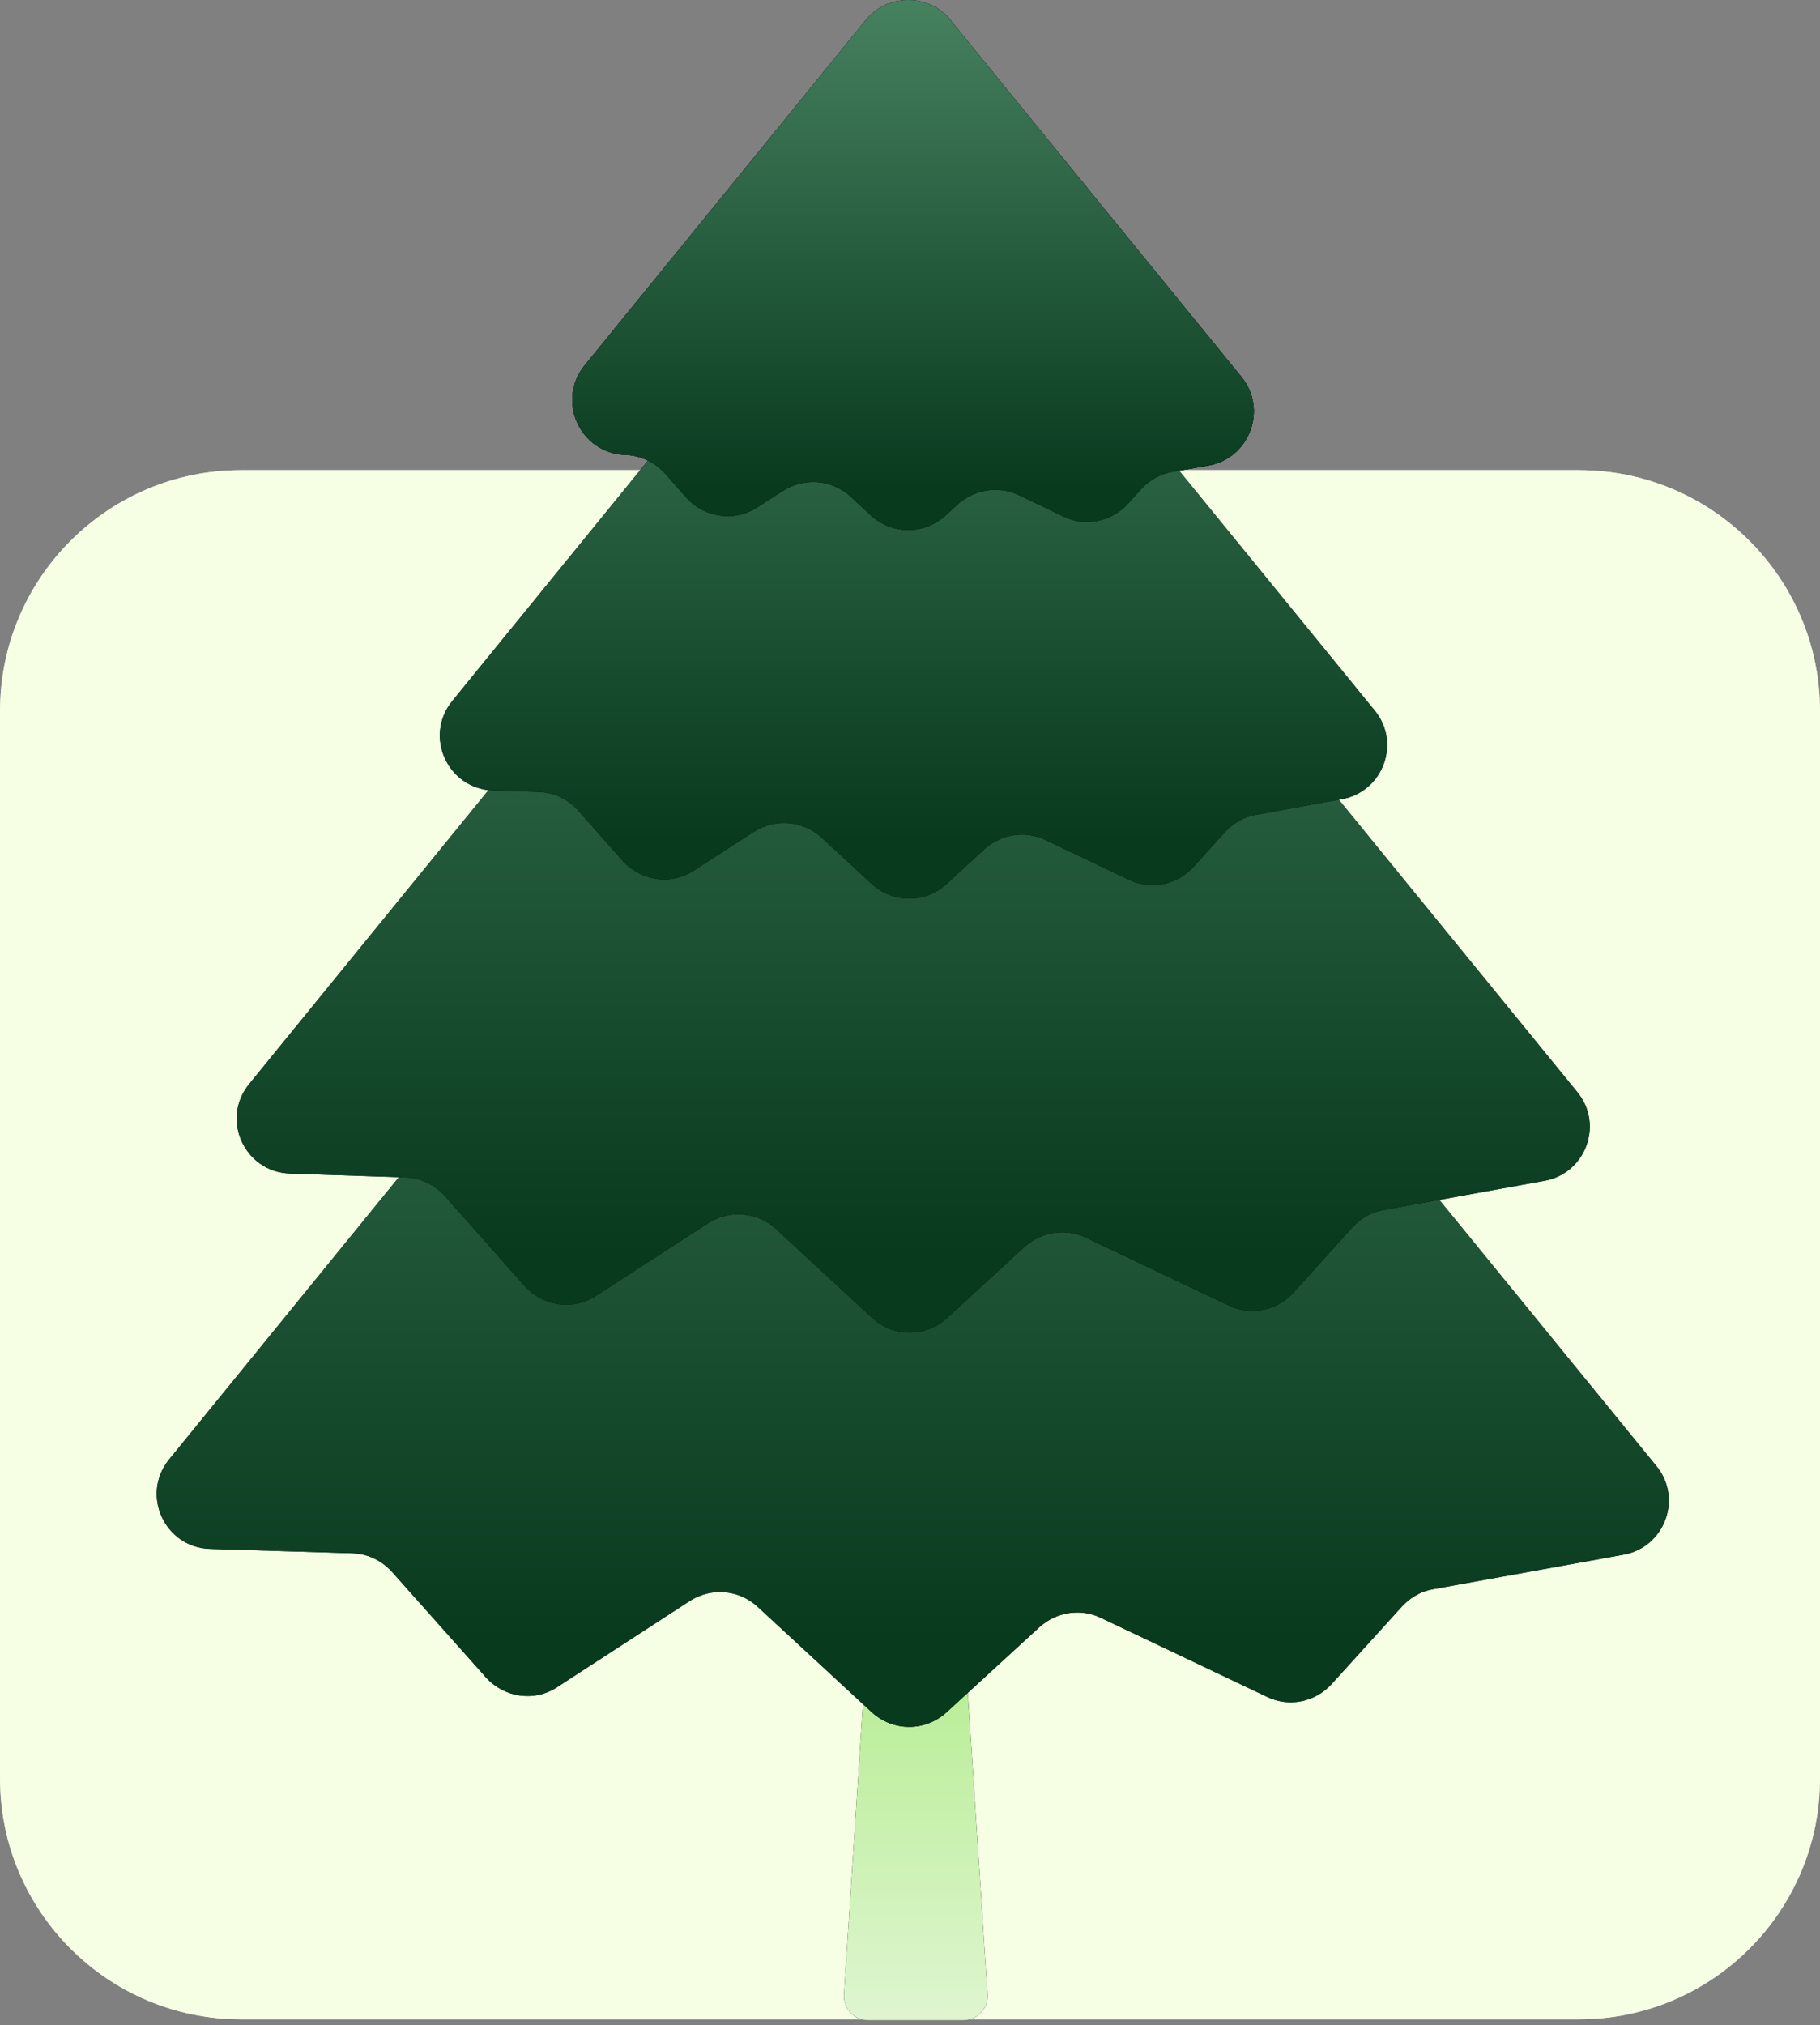
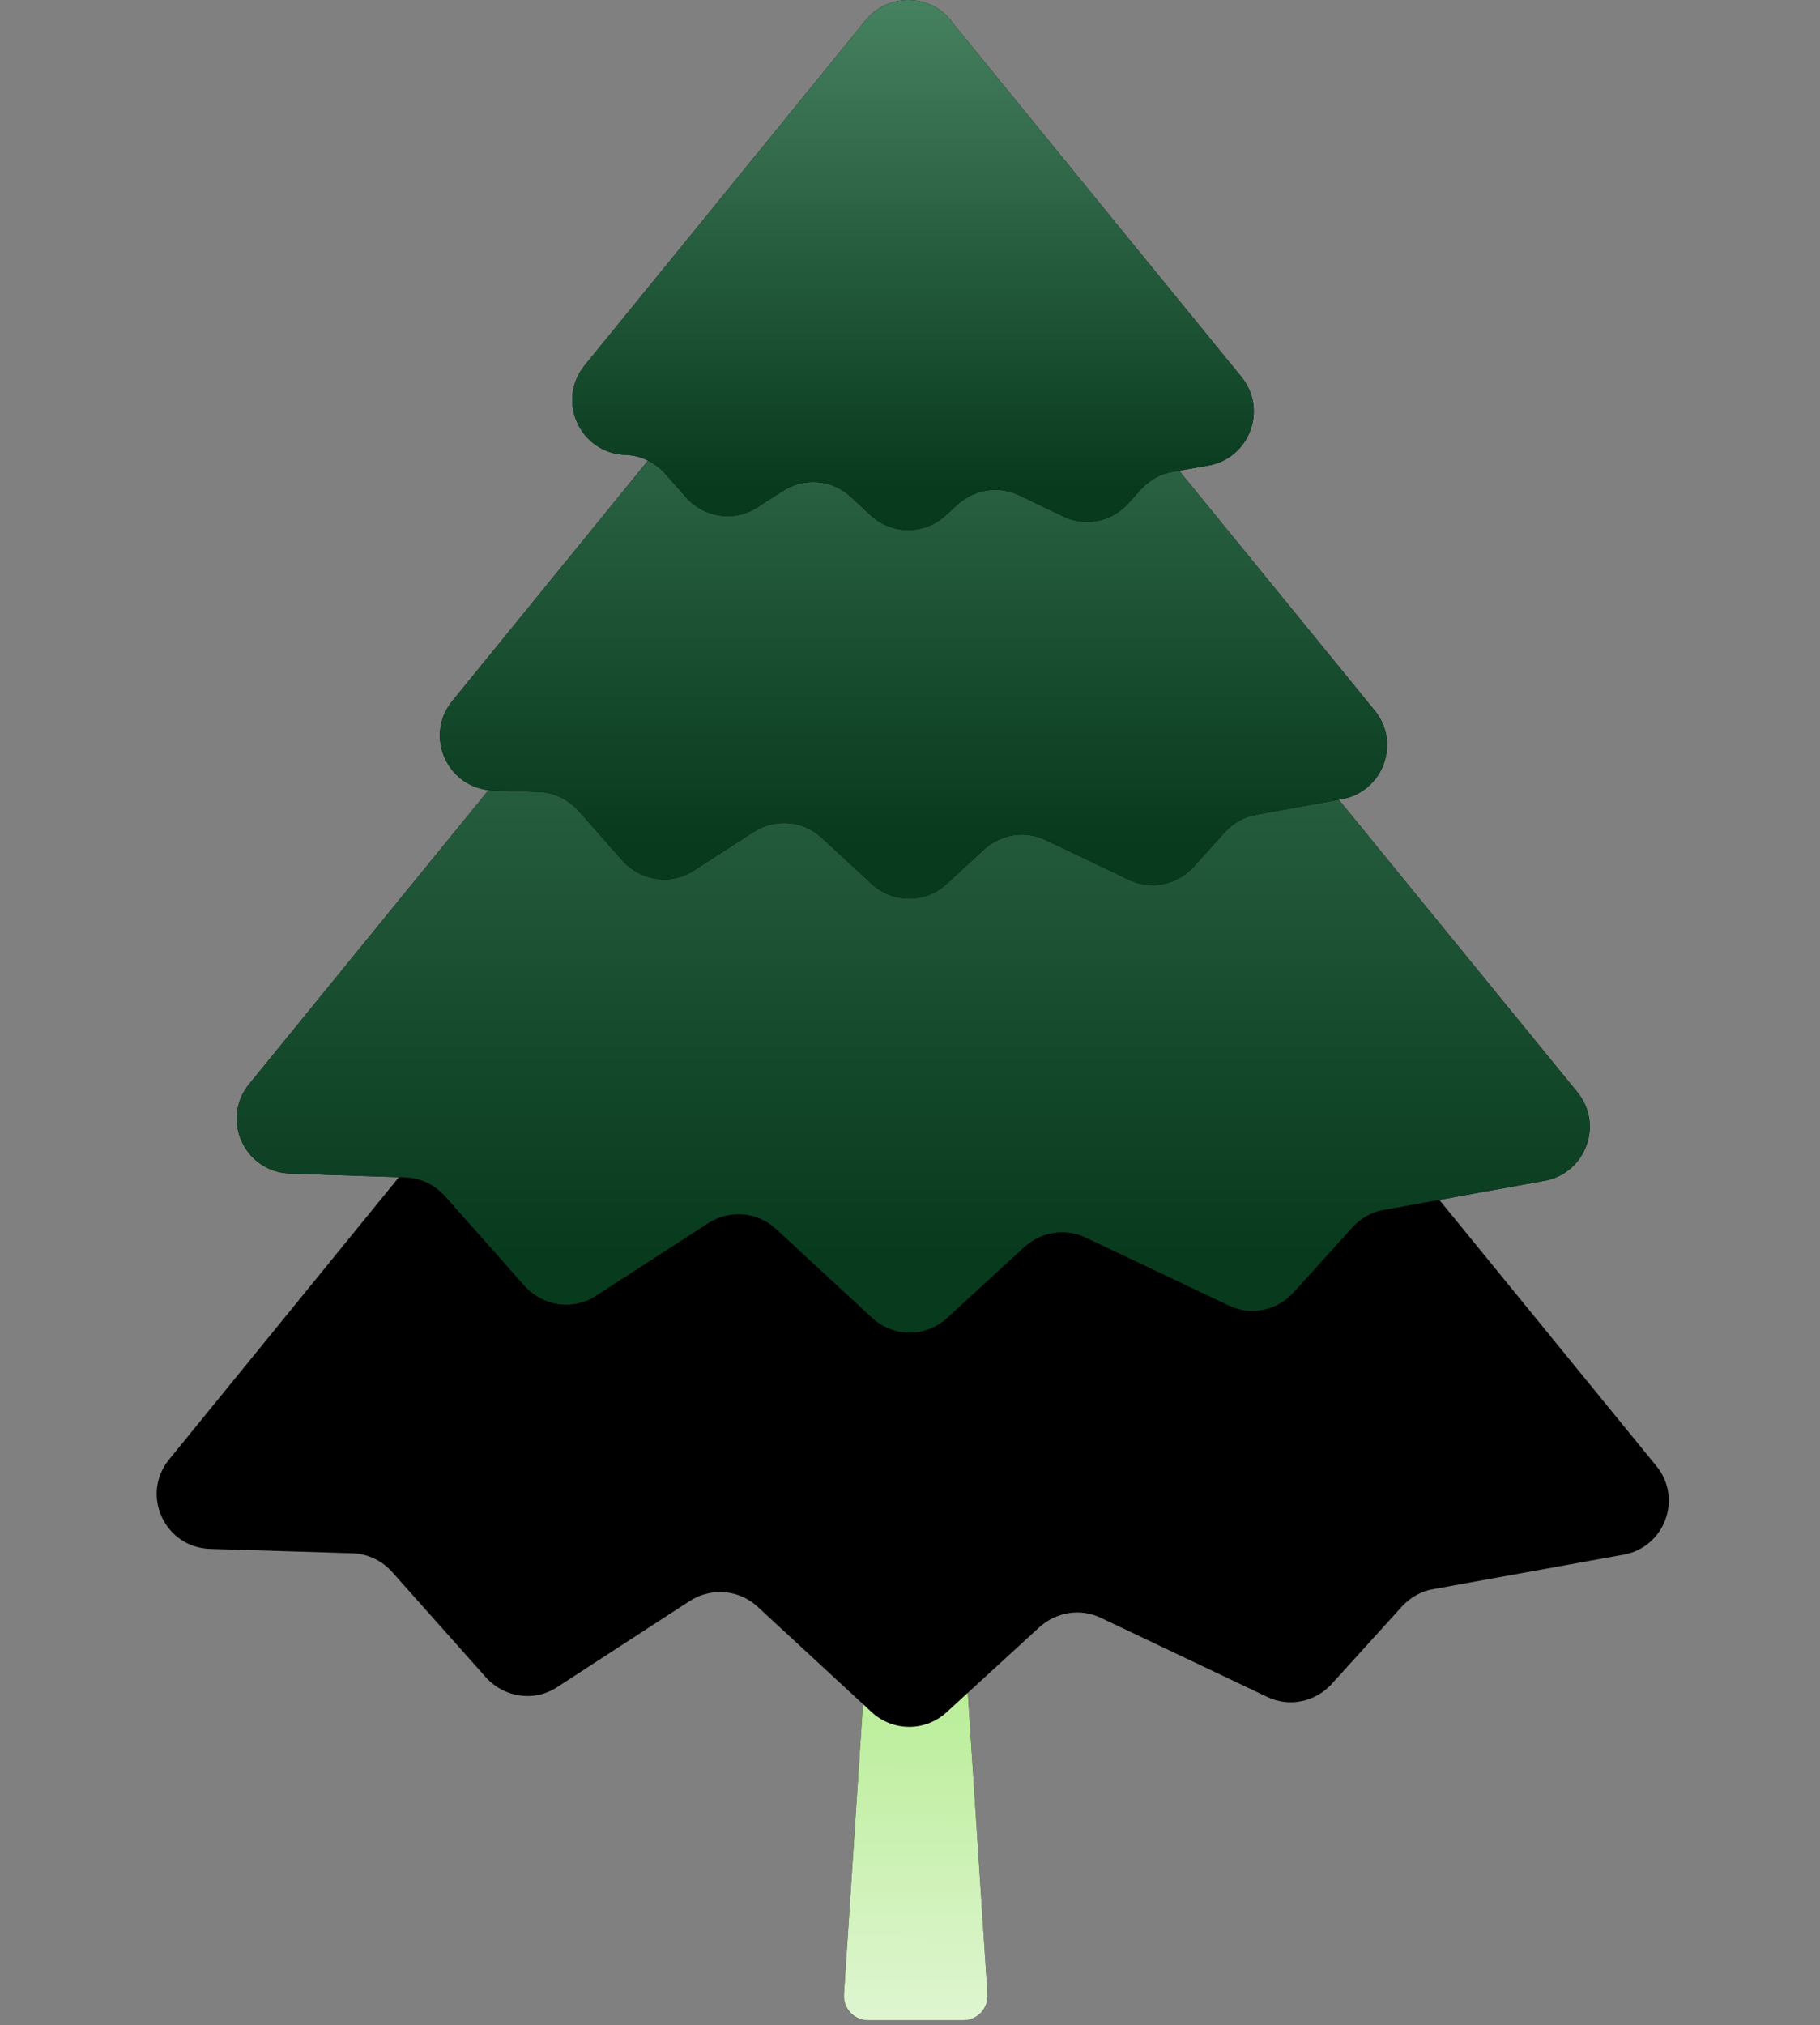
<svg xmlns="http://www.w3.org/2000/svg" width="302" height="336" viewBox="0 0 302 336" fill="none">
  <rect x="0" y="0" width="302" height="336" fill="#808080" stroke="none" />
  <g clip-path="url(#clip0_326_326)">
-     <path d="M262 78H40C17.909 78 0 95.909 0 118V295C0 317.091 17.909 335 40 335H262C284.091 335 302 317.091 302 295V118C302 95.909 284.091 78 262 78Z" fill="#F6FFE4" />
    <path d="M144.058 335.16C141.733 335.16 139.892 333.194 140.044 330.875L145.873 241.735C146.012 239.619 147.768 237.975 149.887 237.975H154.017C156.136 237.975 157.892 239.619 158.031 241.735L163.86 330.875C164.012 333.194 162.171 335.16 159.846 335.16H144.058Z" fill="black" />
    <path d="M144.058 335.16C141.733 335.16 139.892 333.194 140.044 330.875L145.873 241.735C146.012 239.619 147.768 237.975 149.887 237.975H154.017C156.136 237.975 157.892 239.619 158.031 241.735L163.86 330.875C164.012 333.194 162.171 335.16 159.846 335.16H144.058Z" fill="url(#paint0_linear_326_326)" />
    <path d="M158.027 100.001L274.842 243.204C279.267 248.594 276.21 256.719 269.371 257.926L237.835 263.638C235.823 263.96 234.053 265.006 232.686 266.454L220.94 279.407C218.204 282.383 213.86 283.268 210.24 281.498L182.645 268.385C179.266 266.776 175.324 267.419 172.508 269.913L157.062 284.073C153.522 287.291 148.212 287.291 144.672 284.073L125.686 266.534C122.628 263.719 118.043 263.316 114.503 265.569L92.459 279.889C88.678 282.383 83.69 281.659 80.633 278.28L65.025 260.742C63.336 258.892 61.003 257.765 58.509 257.685L34.856 256.961C27.294 256.719 23.271 247.95 28.098 242.077L143.787 100.001C147.407 95.495 154.326 95.495 157.947 100.001H158.027Z" fill="black" />
-     <path d="M158.027 100.001L274.842 243.204C279.267 248.594 276.21 256.719 269.371 257.926L237.835 263.638C235.823 263.96 234.053 265.006 232.686 266.454L220.94 279.407C218.204 282.383 213.86 283.268 210.24 281.498L182.645 268.385C179.266 266.776 175.324 267.419 172.508 269.913L157.062 284.073C153.522 287.291 148.212 287.291 144.672 284.073L125.686 266.534C122.628 263.719 118.043 263.316 114.503 265.569L92.459 279.889C88.678 282.383 83.69 281.659 80.633 278.28L65.025 260.742C63.336 258.892 61.003 257.765 58.509 257.685L34.856 256.961C27.294 256.719 23.271 247.95 28.098 242.077L143.787 100.001C147.407 95.495 154.326 95.495 157.947 100.001H158.027Z" fill="url(#paint1_linear_326_326)" />
    <path d="M158.026 54.063L261.728 181.176C266.152 186.566 263.095 194.692 256.257 195.898L229.627 200.725C227.616 201.047 225.846 202.093 224.479 203.541L214.583 214.483C211.848 217.459 207.503 218.344 203.883 216.574L180.15 205.311C176.771 203.702 172.829 204.346 170.013 206.84L157.141 218.666C153.601 221.884 148.291 221.884 144.752 218.666L128.742 203.863C125.685 201.047 121.099 200.645 117.559 202.898L98.894 214.965C95.113 217.459 90.125 216.735 87.068 213.356L73.794 198.392C72.104 196.542 69.771 195.416 67.277 195.335L48.13 194.692C40.567 194.45 36.545 185.681 41.372 179.808L143.867 53.983C147.487 49.477 154.406 49.477 158.026 53.983V54.063Z" fill="black" />
    <path d="M158.026 54.063L261.728 181.176C266.152 186.566 263.095 194.692 256.257 195.898L229.627 200.725C227.616 201.047 225.846 202.093 224.479 203.541L214.583 214.483C211.848 217.459 207.503 218.344 203.883 216.574L180.15 205.311C176.771 203.702 172.829 204.346 170.013 206.84L157.141 218.666C153.601 221.884 148.291 221.884 144.752 218.666L128.742 203.863C125.685 201.047 121.099 200.645 117.559 202.898L98.894 214.965C95.113 217.459 90.125 216.735 87.068 213.356L73.794 198.392C72.104 196.542 69.771 195.416 67.277 195.335L48.13 194.692C40.567 194.45 36.545 185.681 41.372 179.808L143.867 53.983C147.487 49.477 154.406 49.477 158.026 53.983V54.063Z" fill="url(#paint2_linear_326_326)" />
    <path d="M157.947 31.859L228.101 117.861C232.526 123.251 229.469 131.377 222.63 132.584L208.471 135.158C206.459 135.48 204.69 136.526 203.322 137.974L198.012 143.847C195.277 146.824 190.932 147.708 187.312 145.939L173.475 139.342C170.096 137.733 166.153 138.376 163.338 140.87L157.062 146.663C153.523 149.881 148.213 149.881 144.673 146.663L136.306 138.939C133.249 136.124 128.663 135.721 125.123 137.974L115.147 144.41C111.366 146.904 106.378 146.18 103.321 142.801L95.92 134.434C94.23 132.584 91.897 131.457 89.403 131.377L81.841 131.136C74.278 130.894 70.256 122.125 75.083 116.252L143.868 31.778C147.489 27.273 154.408 27.273 158.028 31.778L157.947 31.859Z" fill="black" />
    <path d="M157.947 31.859L228.101 117.861C232.526 123.251 229.469 131.377 222.63 132.584L208.471 135.158C206.459 135.48 204.69 136.526 203.322 137.974L198.012 143.847C195.277 146.824 190.932 147.708 187.312 145.939L173.475 139.342C170.096 137.733 166.153 138.376 163.338 140.87L157.062 146.663C153.523 149.881 148.213 149.881 144.673 146.663L136.306 138.939C133.249 136.124 128.663 135.721 125.123 137.974L115.147 144.41C111.366 146.904 106.378 146.18 103.321 142.801L95.92 134.434C94.23 132.584 91.897 131.457 89.403 131.377L81.841 131.136C74.278 130.894 70.256 122.125 75.083 116.252L143.868 31.778C147.489 27.273 154.408 27.273 158.028 31.778L157.947 31.859Z" fill="url(#paint3_linear_326_326)" />
    <path d="M157.869 3.54L205.978 62.511C210.403 67.901 207.346 76.026 200.508 77.233L194.554 78.279C192.543 78.601 190.773 79.647 189.405 81.095L187.153 83.589C184.418 86.565 180.073 87.45 176.453 85.68L169.051 82.141C165.672 80.532 161.73 81.175 158.914 83.669L156.903 85.52C153.363 88.738 148.054 88.738 144.514 85.52L141.135 82.382C138.078 79.566 133.492 79.164 129.952 81.417L125.688 84.152C121.907 86.646 116.919 85.922 113.862 82.543L110.322 78.52C108.633 76.67 106.299 75.544 103.805 75.463C96.243 75.222 92.221 66.453 97.048 60.58L143.629 3.379C147.249 -1.126 154.168 -1.126 157.788 3.379L157.869 3.54Z" fill="black" />
    <path d="M157.869 3.54L205.978 62.511C210.403 67.901 207.346 76.026 200.508 77.233L194.554 78.279C192.543 78.601 190.773 79.647 189.405 81.095L187.153 83.589C184.418 86.565 180.073 87.45 176.453 85.68L169.051 82.141C165.672 80.532 161.73 81.175 158.914 83.669L156.903 85.52C153.363 88.738 148.054 88.738 144.514 85.52L141.135 82.382C138.078 79.566 133.492 79.164 129.952 81.417L125.688 84.152C121.907 86.646 116.919 85.922 113.862 82.543L110.322 78.52C108.633 76.67 106.299 75.544 103.805 75.463C96.243 75.222 92.221 66.453 97.048 60.58L143.629 3.379C147.249 -1.126 154.168 -1.126 157.788 3.379L157.869 3.54Z" fill="url(#paint4_linear_326_326)" />
    <mask id="mask0_326_326" style="mask-type:luminance" maskUnits="userSpaceOnUse" x="0" y="0" width="302" height="336">
-       <path d="M302 0H0V336H302V0Z" fill="white" />
+       <path d="M302 0H0H302V0Z" fill="white" />
    </mask>
    <g mask="url(#mask0_326_326)">
      <path d="M262 78H40C17.909 78 0 95.909 0 118V295C0 317.091 17.909 335 40 335H262C284.091 335 302 317.091 302 295V118C302 95.909 284.091 78 262 78Z" fill="#F6FFE4" />
      <path d="M144.058 335.16C141.733 335.16 139.892 333.194 140.044 330.875L145.873 241.735C146.012 239.619 147.768 237.975 149.887 237.975H154.017C156.136 237.975 157.892 239.619 158.031 241.735L163.86 330.875C164.012 333.194 162.171 335.16 159.846 335.16H144.058Z" fill="black" />
-       <path d="M144.058 335.16C141.733 335.16 139.892 333.194 140.044 330.875L145.873 241.735C146.012 239.619 147.768 237.975 149.887 237.975H154.017C156.136 237.975 157.892 239.619 158.031 241.735L163.86 330.875C164.012 333.194 162.171 335.16 159.846 335.16H144.058Z" fill="url(#paint5_linear_326_326)" />
      <path d="M158.027 100.001L274.842 243.204C279.267 248.594 276.21 256.719 269.371 257.926L237.835 263.638C235.823 263.96 234.053 265.006 232.686 266.454L220.94 279.407C218.204 282.383 213.86 283.268 210.24 281.498L182.645 268.385C179.266 266.776 175.324 267.419 172.508 269.913L157.062 284.073C153.522 287.291 148.212 287.291 144.672 284.073L125.686 266.534C122.628 263.719 118.043 263.316 114.503 265.569L92.459 279.889C88.678 282.383 83.69 281.659 80.633 278.28L65.025 260.742C63.336 258.892 61.003 257.765 58.509 257.685L34.856 256.961C27.294 256.719 23.271 247.95 28.098 242.077L143.787 100.001C147.407 95.495 154.326 95.495 157.947 100.001H158.027Z" fill="black" />
      <path d="M158.027 100.001L274.842 243.204C279.267 248.594 276.21 256.719 269.371 257.926L237.835 263.638C235.823 263.96 234.053 265.006 232.686 266.454L220.94 279.407C218.204 282.383 213.86 283.268 210.24 281.498L182.645 268.385C179.266 266.776 175.324 267.419 172.508 269.913L157.062 284.073C153.522 287.291 148.212 287.291 144.672 284.073L125.686 266.534C122.628 263.719 118.043 263.316 114.503 265.569L92.459 279.889C88.678 282.383 83.69 281.659 80.633 278.28L65.025 260.742C63.336 258.892 61.003 257.765 58.509 257.685L34.856 256.961C27.294 256.719 23.271 247.95 28.098 242.077L143.787 100.001C147.407 95.495 154.326 95.495 157.947 100.001H158.027Z" fill="url(#paint6_linear_326_326)" />
      <path d="M158.026 54.063L261.728 181.176C266.152 186.566 263.095 194.692 256.257 195.898L229.627 200.725C227.616 201.047 225.846 202.093 224.479 203.541L214.583 214.483C211.848 217.459 207.503 218.344 203.883 216.574L180.15 205.311C176.771 203.702 172.829 204.346 170.013 206.84L157.141 218.666C153.601 221.884 148.291 221.884 144.752 218.666L128.742 203.863C125.685 201.047 121.099 200.645 117.559 202.898L98.894 214.965C95.113 217.459 90.125 216.735 87.068 213.356L73.794 198.392C72.104 196.542 69.771 195.416 67.277 195.335L48.13 194.692C40.567 194.45 36.545 185.681 41.372 179.808L143.867 53.983C147.487 49.477 154.406 49.477 158.026 53.983V54.063Z" fill="black" />
-       <path d="M158.026 54.063L261.728 181.176C266.152 186.566 263.095 194.692 256.257 195.898L229.627 200.725C227.616 201.047 225.846 202.093 224.479 203.541L214.583 214.483C211.848 217.459 207.503 218.344 203.883 216.574L180.15 205.311C176.771 203.702 172.829 204.346 170.013 206.84L157.141 218.666C153.601 221.884 148.291 221.884 144.752 218.666L128.742 203.863C125.685 201.047 121.099 200.645 117.559 202.898L98.894 214.965C95.113 217.459 90.125 216.735 87.068 213.356L73.794 198.392C72.104 196.542 69.771 195.416 67.277 195.335L48.13 194.692C40.567 194.45 36.545 185.681 41.372 179.808L143.867 53.983C147.487 49.477 154.406 49.477 158.026 53.983V54.063Z" fill="url(#paint7_linear_326_326)" />
      <path d="M157.947 31.859L228.101 117.861C232.526 123.251 229.469 131.377 222.63 132.584L208.471 135.158C206.459 135.48 204.69 136.526 203.322 137.974L198.012 143.847C195.277 146.824 190.932 147.708 187.312 145.939L173.475 139.342C170.096 137.733 166.153 138.376 163.338 140.87L157.062 146.663C153.523 149.881 148.213 149.881 144.673 146.663L136.306 138.939C133.249 136.124 128.663 135.721 125.123 137.974L115.147 144.41C111.366 146.904 106.378 146.18 103.321 142.801L95.92 134.434C94.23 132.584 91.897 131.457 89.403 131.377L81.841 131.136C74.278 130.894 70.256 122.125 75.083 116.252L143.868 31.778C147.489 27.273 154.408 27.273 158.028 31.778L157.947 31.859Z" fill="black" />
      <path d="M157.947 31.859L228.101 117.861C232.526 123.251 229.469 131.377 222.63 132.584L208.471 135.158C206.459 135.48 204.69 136.526 203.322 137.974L198.012 143.847C195.277 146.824 190.932 147.708 187.312 145.939L173.475 139.342C170.096 137.733 166.153 138.376 163.338 140.87L157.062 146.663C153.523 149.881 148.213 149.881 144.673 146.663L136.306 138.939C133.249 136.124 128.663 135.721 125.123 137.974L115.147 144.41C111.366 146.904 106.378 146.18 103.321 142.801L95.92 134.434C94.23 132.584 91.897 131.457 89.403 131.377L81.841 131.136C74.278 130.894 70.256 122.125 75.083 116.252L143.868 31.778C147.489 27.273 154.408 27.273 158.028 31.778L157.947 31.859Z" fill="url(#paint8_linear_326_326)" />
      <path d="M157.869 3.54L205.978 62.511C210.403 67.901 207.346 76.026 200.508 77.233L194.554 78.279C192.543 78.601 190.773 79.647 189.405 81.095L187.153 83.589C184.418 86.565 180.073 87.45 176.453 85.68L169.051 82.141C165.672 80.532 161.73 81.175 158.914 83.669L156.903 85.52C153.363 88.738 148.054 88.738 144.514 85.52L141.135 82.382C138.078 79.566 133.492 79.164 129.952 81.417L125.688 84.152C121.907 86.646 116.919 85.922 113.862 82.543L110.322 78.52C108.633 76.67 106.299 75.544 103.805 75.463C96.243 75.222 92.221 66.453 97.048 60.58L143.629 3.379C147.249 -1.126 154.168 -1.126 157.788 3.379L157.869 3.54Z" fill="black" />
      <path d="M157.869 3.54L205.978 62.511C210.403 67.901 207.346 76.026 200.508 77.233L194.554 78.279C192.543 78.601 190.773 79.647 189.405 81.095L187.153 83.589C184.418 86.565 180.073 87.45 176.453 85.68L169.051 82.141C165.672 80.532 161.73 81.175 158.914 83.669L156.903 85.52C153.363 88.738 148.054 88.738 144.514 85.52L141.135 82.382C138.078 79.566 133.492 79.164 129.952 81.417L125.688 84.152C121.907 86.646 116.919 85.922 113.862 82.543L110.322 78.52C108.633 76.67 106.299 75.544 103.805 75.463C96.243 75.222 92.221 66.453 97.048 60.58L143.629 3.379C147.249 -1.126 154.168 -1.126 157.788 3.379L157.869 3.54Z" fill="url(#paint9_linear_326_326)" />
    </g>
  </g>
  <defs>
    <linearGradient id="paint0_linear_326_326" x1="151.952" y1="240.78" x2="151.567" y2="339.588" gradientUnits="userSpaceOnUse">
      <stop stop-color="#9FE870" />
      <stop offset="1" stop-color="#E2F6D5" />
    </linearGradient>
    <linearGradient id="paint1_linear_326_326" x1="151.456" y1="96.621" x2="151.456" y2="286.486" gradientUnits="userSpaceOnUse">
      <stop stop-color="#468160" />
      <stop offset="0.923" stop-color="#083A1E" />
    </linearGradient>
    <linearGradient id="paint2_linear_326_326" x1="151.536" y1="50.603" x2="151.536" y2="221.08" gradientUnits="userSpaceOnUse">
      <stop stop-color="#468160" />
      <stop offset="0.923" stop-color="#083A1E" />
    </linearGradient>
    <linearGradient id="paint3_linear_326_326" x1="151.578" y1="28.399" x2="151.578" y2="149.076" gradientUnits="userSpaceOnUse">
      <stop stop-color="#468160" />
      <stop offset="0.923" stop-color="#083A1E" />
    </linearGradient>
    <linearGradient id="paint4_linear_326_326" x1="151.499" y1="2.5e-06" x2="151.499" y2="87.933" gradientUnits="userSpaceOnUse">
      <stop stop-color="#468160" />
      <stop offset="0.923" stop-color="#083A1E" />
    </linearGradient>
    <linearGradient id="paint5_linear_326_326" x1="151.952" y1="240.78" x2="151.567" y2="339.588" gradientUnits="userSpaceOnUse">
      <stop stop-color="#9FE870" />
      <stop offset="1" stop-color="#E2F6D5" />
    </linearGradient>
    <linearGradient id="paint6_linear_326_326" x1="151.456" y1="96.621" x2="151.456" y2="286.486" gradientUnits="userSpaceOnUse">
      <stop stop-color="#468160" />
      <stop offset="0.923" stop-color="#083A1E" />
    </linearGradient>
    <linearGradient id="paint7_linear_326_326" x1="151.536" y1="50.603" x2="151.536" y2="221.08" gradientUnits="userSpaceOnUse">
      <stop stop-color="#468160" />
      <stop offset="0.923" stop-color="#083A1E" />
    </linearGradient>
    <linearGradient id="paint8_linear_326_326" x1="151.578" y1="28.399" x2="151.578" y2="149.076" gradientUnits="userSpaceOnUse">
      <stop stop-color="#468160" />
      <stop offset="0.923" stop-color="#083A1E" />
    </linearGradient>
    <linearGradient id="paint9_linear_326_326" x1="151.499" y1="5e-06" x2="151.499" y2="87.933" gradientUnits="userSpaceOnUse">
      <stop stop-color="#468160" />
      <stop offset="0.923" stop-color="#083A1E" />
    </linearGradient>
    <clipPath id="clip0_326_326">
      <rect width="302" height="336" fill="white" />
    </clipPath>
  </defs>
</svg>